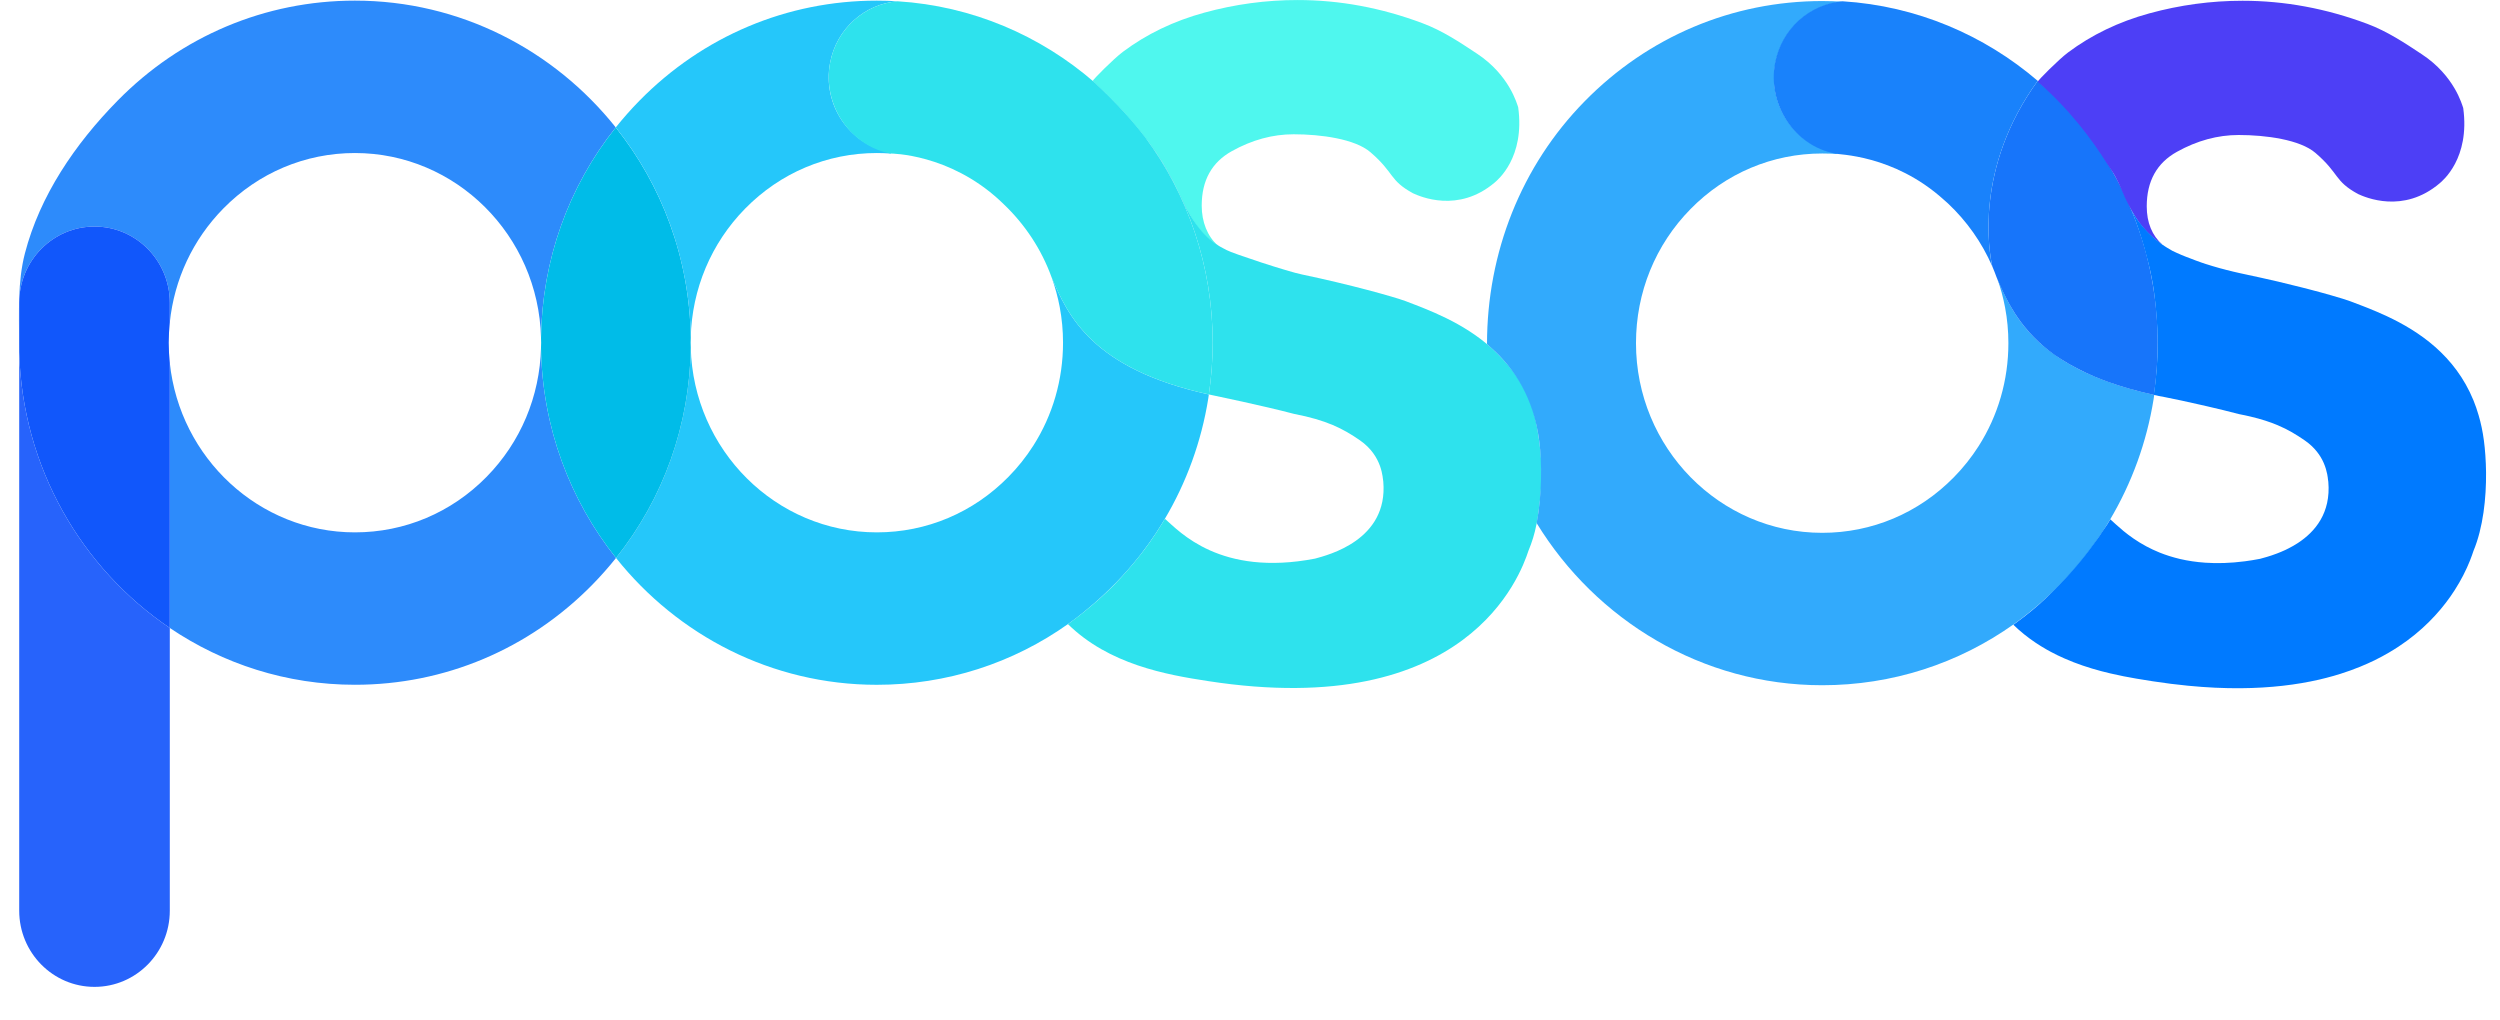
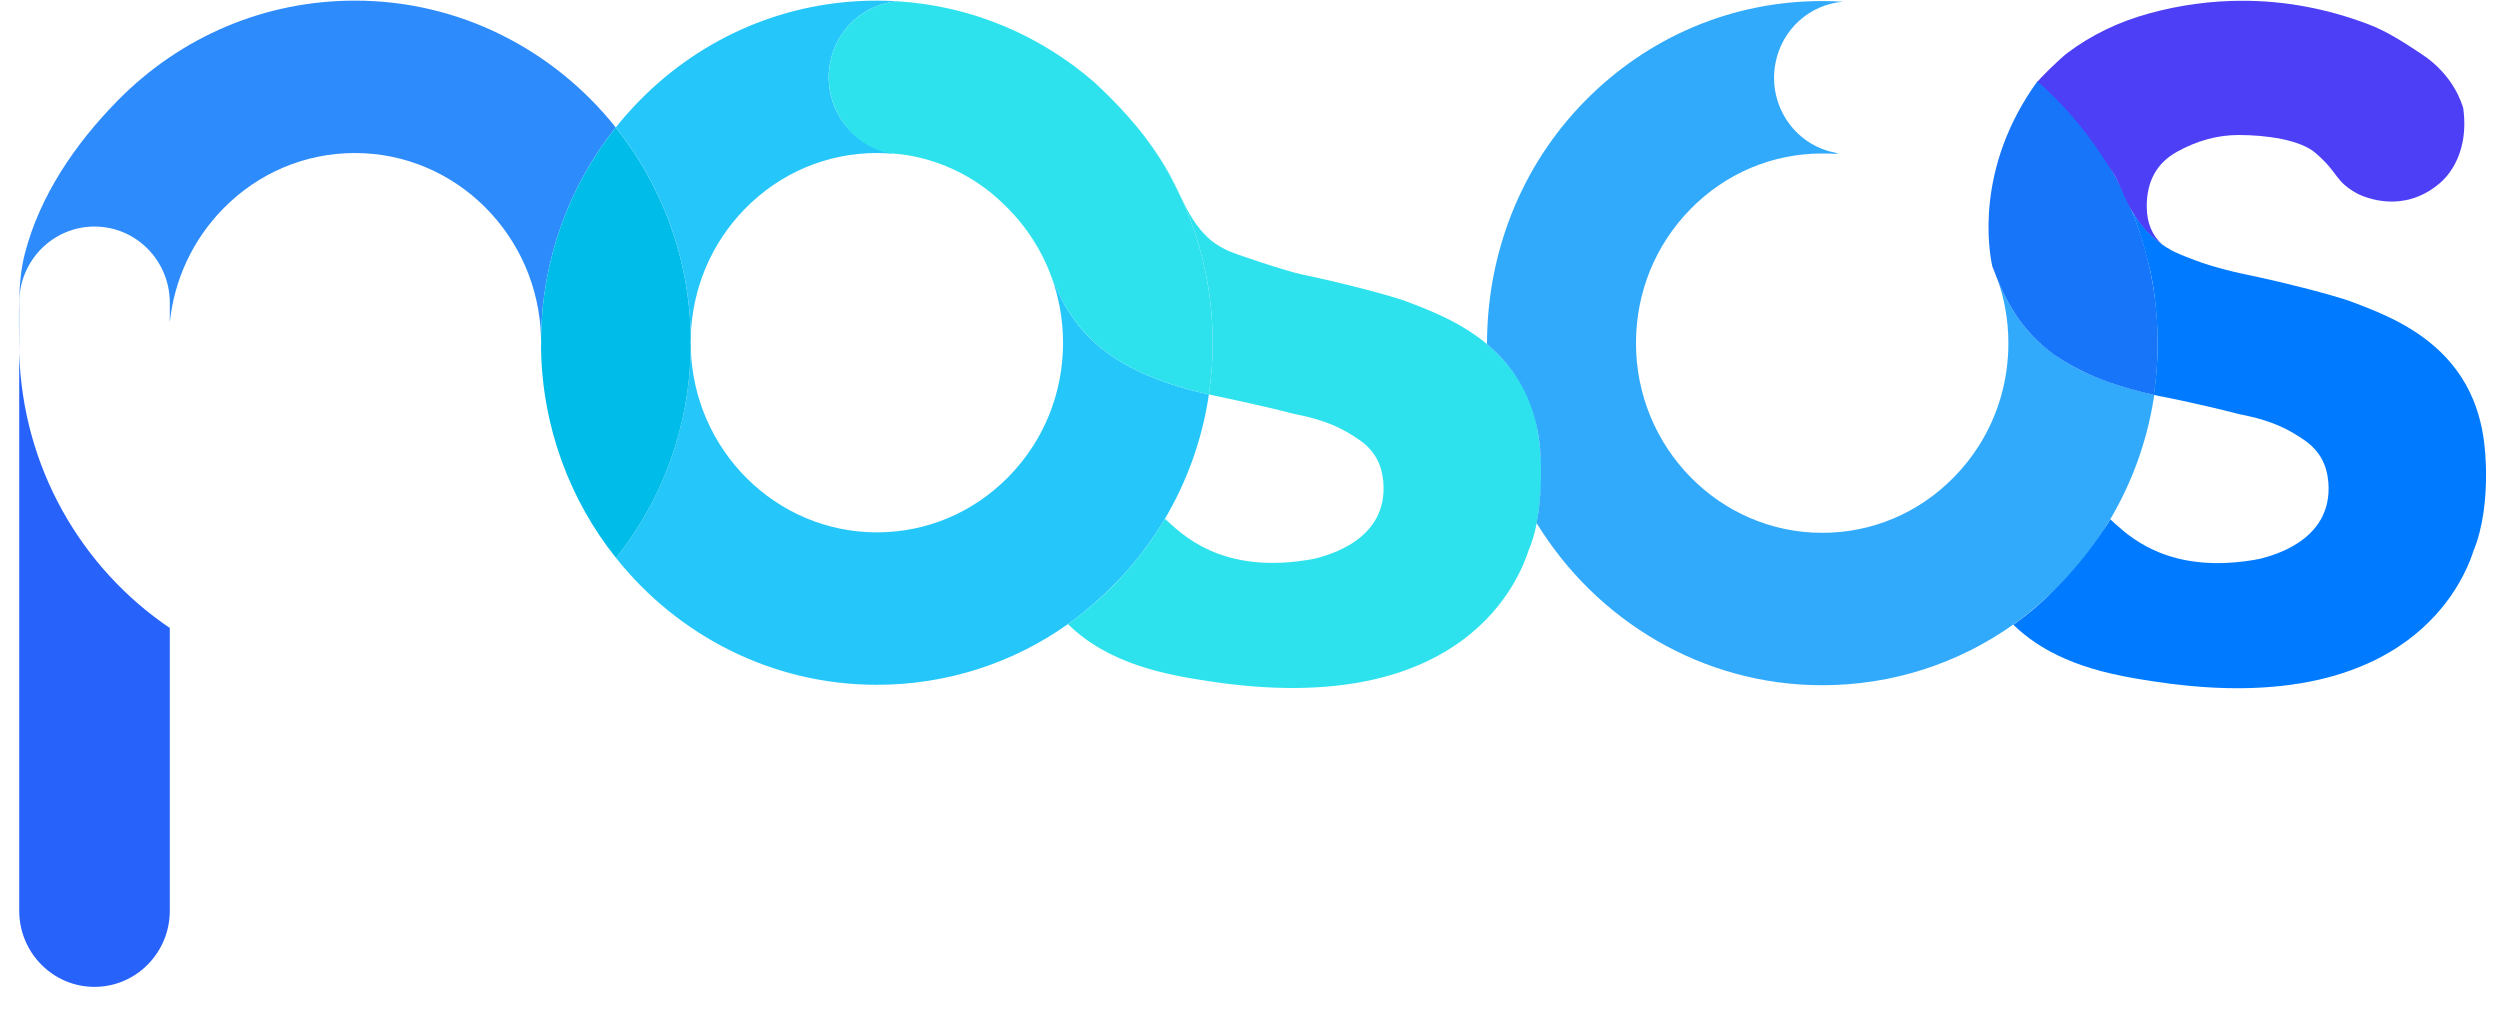
<svg xmlns="http://www.w3.org/2000/svg" width="76" height="31" viewBox="0 0 76 31" fill="none">
  <path fill-rule="evenodd" clip-rule="evenodd" d="M2.873 6.887C4.137 6.887 5.162 7.924 5.162 9.204V9.653V9.803C5.297 8.495 5.862 7.284 6.787 6.341C7.857 5.252 9.278 4.652 10.79 4.652C13.863 4.652 16.37 7.159 16.447 10.27C16.479 7.913 17.276 5.683 18.719 3.874C16.846 1.524 13.987 0.019 10.79 0.019C8.063 0.019 5.499 1.1 3.571 3.064C2.278 4.381 1.212 5.95 0.757 7.703C0.533 8.566 0.58 9.502 0.58 10.418C0.58 10.514 0.581 10.609 0.584 10.704V9.204C0.584 7.924 1.609 6.887 2.873 6.887Z" fill="#2D8BFB" />
-   <path fill-rule="evenodd" clip-rule="evenodd" d="M14.793 14.495C13.724 15.584 12.302 16.184 10.79 16.184C7.873 16.184 5.464 13.923 5.162 11.032V19.09C6.777 20.181 8.712 20.817 10.79 20.817C13.517 20.817 16.081 19.736 18.01 17.772C18.264 17.513 18.503 17.242 18.727 16.962C17.33 15.21 16.481 12.988 16.447 10.568C16.41 12.052 15.827 13.442 14.793 14.495Z" fill="#2D8BFB" />
  <path fill-rule="evenodd" clip-rule="evenodd" d="M0.584 10.704V27.684C0.584 28.964 1.609 30.001 2.873 30.001C4.137 30.001 5.162 28.964 5.162 27.684V19.09C2.476 17.276 0.677 14.203 0.584 10.704Z" fill="#2763FB" />
-   <path fill-rule="evenodd" clip-rule="evenodd" d="M5.13 10.418C5.13 10.211 5.141 10.006 5.162 9.803V9.204C5.162 7.924 4.137 6.887 2.873 6.887C1.609 6.887 0.584 7.924 0.584 9.204V10.704C0.677 14.203 2.476 17.276 5.162 19.09V11.032C5.141 10.83 5.13 10.625 5.13 10.418Z" fill="#1157FB" />
  <path fill-rule="evenodd" clip-rule="evenodd" d="M32.949 18.605C33.331 18.297 33.801 17.874 34.275 17.339C34.279 17.334 34.284 17.329 34.288 17.324C34.35 17.253 34.412 17.181 34.473 17.107C34.536 17.032 34.598 16.956 34.658 16.879C34.67 16.864 34.681 16.849 34.693 16.834C34.85 16.631 34.998 16.423 35.139 16.211C35.147 16.199 35.154 16.187 35.161 16.176C35.214 16.095 35.265 16.014 35.316 15.932C35.343 15.887 35.37 15.844 35.397 15.798C36.068 14.671 36.521 13.427 36.731 12.118C36.738 12.076 36.743 12.033 36.749 11.991C33.191 11.209 32.467 9.591 31.971 8.437C32.075 8.727 32.158 9.027 32.216 9.336C32.282 9.687 32.316 10.049 32.316 10.418C32.316 11.546 32.001 12.625 31.412 13.549C31.196 13.887 30.945 14.204 30.658 14.495C29.589 15.584 28.168 16.184 26.656 16.184C23.583 16.184 21.076 13.677 20.999 10.566C20.966 12.923 20.169 15.154 18.727 16.962C20.6 19.313 23.458 20.818 26.655 20.818C28.773 20.818 30.794 20.165 32.493 18.953C32.587 18.887 32.679 18.817 32.77 18.747C32.831 18.701 32.89 18.652 32.949 18.605Z" fill="#25C7FA" />
-   <path fill-rule="evenodd" clip-rule="evenodd" d="M35.337 4.93C35.423 5.068 35.499 5.202 35.569 5.333C35.715 5.602 35.81 5.813 35.878 5.956C35.891 5.984 35.905 6.012 35.918 6.04C35.926 6.056 35.934 6.071 35.942 6.084C35.95 6.102 35.958 6.119 35.966 6.137C36.207 6.617 36.48 7.14 37.022 7.463C36.704 7.183 36.532 6.746 36.532 6.251C36.532 5.485 36.838 4.933 37.451 4.593C38.062 4.253 38.688 4.082 39.326 4.082C40.158 4.082 41.194 4.224 41.661 4.627C42.403 5.265 42.223 5.475 42.956 5.876C43.166 5.972 44.328 6.492 45.44 5.548C45.522 5.476 46.364 4.796 46.153 3.262C46.118 3.165 45.888 2.283 44.898 1.629C44.371 1.28 43.848 0.931 43.237 0.703C41.986 0.235 40.723 0.001 39.446 0.001C38.488 0.001 37.543 0.129 36.613 0.384C35.681 0.639 34.856 1.036 34.138 1.574C33.849 1.791 33.216 2.429 33.218 2.462C34.148 3.312 34.87 4.182 35.337 4.93Z" fill="#4FF7EE" />
  <path fill-rule="evenodd" clip-rule="evenodd" d="M37.293 7.604C37.111 7.5 36.518 7.301 35.969 6.13C35.953 6.098 35.937 6.065 35.921 6.033C35.907 6.005 35.894 5.977 35.88 5.949C35.784 5.751 35.686 5.543 35.571 5.326C35.402 5.016 35.163 4.628 34.814 4.172C36.102 5.913 36.866 8.076 36.866 10.418C36.866 10.95 36.825 11.475 36.749 11.991C36.802 12.002 36.853 12.014 36.907 12.025C36.907 12.025 38.374 12.328 39.342 12.583C40.322 12.772 40.823 13.026 41.34 13.384C42.037 13.868 42.031 14.551 42.052 14.641C42.206 16.422 40.366 16.875 39.977 16.982C37.092 17.539 35.856 16.157 35.414 15.771C35.408 15.78 35.402 15.789 35.397 15.798C35.37 15.844 35.343 15.887 35.316 15.932C35.266 16.014 35.215 16.095 35.162 16.176C35.154 16.188 35.147 16.199 35.139 16.211C35.017 16.397 34.892 16.574 34.764 16.743C34.74 16.774 34.717 16.803 34.693 16.834C34.681 16.849 34.67 16.864 34.658 16.879C34.598 16.956 34.536 17.032 34.473 17.107C34.412 17.181 34.35 17.254 34.288 17.324C34.284 17.329 34.279 17.334 34.275 17.339C34.146 17.486 34.014 17.631 33.876 17.772C33.582 18.071 33.271 18.348 32.949 18.605C32.887 18.655 32.827 18.703 32.77 18.747C32.669 18.825 32.575 18.894 32.494 18.953C32.485 18.96 32.474 18.967 32.466 18.974C33.714 20.199 35.453 20.511 36.717 20.704C44.615 21.927 46.223 17.479 46.465 16.743C46.573 16.483 46.649 16.239 46.708 15.944C46.705 15.938 46.744 15.785 46.74 15.779C46.858 14.952 46.922 14.362 46.793 13.414C46.663 12.453 46.455 11.61 45.337 10.575C44.471 9.799 43.416 9.416 42.72 9.151C42.372 9.022 41.05 8.652 39.585 8.345C39.158 8.261 37.459 7.699 37.293 7.604Z" fill="#2EE2ED" />
  <path fill-rule="evenodd" clip-rule="evenodd" d="M55.782 4.639C54.548 4.4 53.737 3.187 53.972 1.93C54.167 0.881 55.029 0.133 56.027 0.053C55.818 0.04 55.607 0.032 55.395 0.032C52.667 0.032 50.103 1.114 48.175 3.078C46.246 5.042 45.205 7.683 45.205 10.461C45.253 10.503 45.299 10.544 45.345 10.586C46.044 11.212 46.62 12.097 46.791 13.395C46.88 14.066 46.875 15.053 46.714 15.903C48.518 18.851 51.739 20.831 55.394 20.831C57.512 20.831 59.532 20.178 61.232 18.967C61.232 18.967 61.233 18.966 61.233 18.966C61.328 18.899 61.42 18.828 61.513 18.757C61.514 18.757 61.514 18.756 61.514 18.756C61.58 18.706 61.645 18.654 61.709 18.602C61.734 18.582 61.757 18.562 61.781 18.542C61.836 18.497 61.892 18.451 61.95 18.401C61.99 18.366 62.031 18.331 62.072 18.294C62.17 18.207 62.272 18.113 62.376 18.014C62.48 17.915 62.586 17.81 62.693 17.699C62.799 17.589 62.907 17.474 63.014 17.352C63.018 17.347 63.023 17.342 63.027 17.337C63.089 17.267 63.15 17.195 63.212 17.121C63.275 17.045 63.337 16.969 63.397 16.892C63.408 16.877 63.42 16.862 63.432 16.847C63.588 16.645 63.737 16.437 63.877 16.225C63.877 16.225 63.878 16.225 63.877 16.225L63.878 16.224C63.879 16.223 63.879 16.222 63.88 16.221C63.887 16.21 63.894 16.2 63.9 16.19C63.953 16.109 64.004 16.027 64.055 15.945C64.082 15.901 64.109 15.857 64.136 15.812C64.807 14.685 65.26 13.44 65.47 12.132C65.477 12.09 65.481 12.047 65.488 12.004C65.223 11.946 64.974 11.883 64.74 11.816C64.623 11.783 64.509 11.748 64.399 11.713C64.289 11.678 64.182 11.641 64.079 11.604C63.942 11.554 63.81 11.503 63.684 11.45C63.517 11.38 63.359 11.307 63.211 11.233C63.013 11.133 62.832 11.029 62.666 10.922C62.599 10.88 62.535 10.837 62.474 10.793C62.227 10.619 62.016 10.438 61.834 10.254C61.789 10.208 61.745 10.162 61.703 10.116C61.693 10.105 61.683 10.094 61.673 10.082C61.515 9.903 61.381 9.723 61.265 9.544C61.219 9.472 61.176 9.401 61.135 9.33C61.114 9.295 61.094 9.259 61.075 9.224C61.046 9.17 61.017 9.116 60.99 9.062C60.963 9.009 60.937 8.955 60.912 8.903C60.851 8.775 60.795 8.649 60.743 8.529C60.732 8.502 60.721 8.477 60.709 8.451C60.814 8.74 60.897 9.04 60.955 9.35C61.021 9.7 61.055 10.062 61.055 10.432C61.055 11.56 60.739 12.639 60.15 13.563C59.935 13.9 59.683 14.218 59.397 14.509C58.328 15.598 56.907 16.198 55.394 16.198C52.273 16.197 49.734 13.611 49.734 10.432C49.734 8.891 50.322 7.444 51.392 6.355C52.461 5.266 53.882 4.666 55.394 4.666C55.533 4.666 55.749 4.672 55.885 4.682L55.782 4.639Z" fill="#32AAFC" />
  <path fill-rule="evenodd" clip-rule="evenodd" d="M20.995 10.418C20.995 10.368 20.997 10.318 20.999 10.268C20.965 7.849 20.116 5.627 18.719 3.875C17.276 5.683 16.479 7.913 16.447 10.27C16.448 10.32 16.451 10.369 16.451 10.419C16.451 10.469 16.449 10.518 16.447 10.568C16.481 12.988 17.33 15.21 18.727 16.962C20.169 15.154 20.967 12.923 20.999 10.566C20.997 10.517 20.995 10.468 20.995 10.418Z" fill="#00BCE8" />
  <path fill-rule="evenodd" clip-rule="evenodd" d="M27.089 4.669L27.043 4.625C25.809 4.386 24.998 3.174 25.233 1.916C25.428 0.867 26.291 0.119 27.288 0.039C27.079 0.026 26.868 0.019 26.656 0.019C23.929 0.019 21.364 1.1 19.436 3.064C19.182 3.323 18.943 3.594 18.719 3.874C20.116 5.626 20.965 7.848 20.998 10.268C21.035 8.784 21.619 7.394 22.653 6.341C23.722 5.252 25.144 4.652 26.655 4.652C26.777 4.652 26.934 4.658 27.054 4.666" fill="#25C7FA" />
  <path fill-rule="evenodd" clip-rule="evenodd" d="M25.233 1.917C24.998 3.174 25.831 4.427 27.066 4.666C27.116 4.67 28.847 4.673 30.384 6.085C30.427 6.123 30.467 6.164 30.509 6.204C31.154 6.816 31.661 7.578 31.971 8.437C32.467 9.591 33.191 11.209 36.749 11.991C36.825 11.475 36.866 10.95 36.866 10.418C36.866 8.076 36.102 5.913 34.814 4.172C34.44 3.685 33.939 3.121 33.261 2.495C31.63 1.082 29.558 0.181 27.288 0.039C26.291 0.119 25.428 0.867 25.233 1.917Z" fill="#2EE2ED" />
  <path fill-rule="evenodd" clip-rule="evenodd" d="M60.567 8.101C60.614 8.211 60.658 8.323 60.699 8.437C60.711 8.463 60.722 8.489 60.733 8.515C60.785 8.636 60.84 8.761 60.901 8.889C60.926 8.942 60.953 8.995 60.98 9.048C61.007 9.102 61.036 9.156 61.065 9.21C61.084 9.246 61.104 9.281 61.125 9.316C61.165 9.387 61.209 9.459 61.255 9.53C61.371 9.709 61.506 9.894 61.665 10.073C61.675 10.084 61.686 10.099 61.696 10.11C61.738 10.156 61.782 10.202 61.827 10.248C62.009 10.432 62.218 10.62 62.465 10.794C62.527 10.838 62.583 10.873 62.649 10.915C62.815 11.022 62.996 11.126 63.194 11.225C63.342 11.3 63.508 11.381 63.676 11.451C63.802 11.504 63.933 11.555 64.071 11.605C64.174 11.642 64.281 11.679 64.391 11.714C64.501 11.749 64.614 11.784 64.731 11.817C64.966 11.884 65.215 11.947 65.479 12.005C65.556 11.489 65.594 10.95 65.594 10.418C65.594 7.227 64.175 4.367 61.947 2.458C60.017 5.113 60.468 7.658 60.567 8.101Z" fill="#1775FA" />
  <path fill-rule="evenodd" clip-rule="evenodd" d="M64.293 5.388L64.299 5.357C64.444 5.624 64.532 5.865 64.6 6.008C64.868 6.563 65.118 7.015 65.74 7.44C65.422 7.16 65.261 6.767 65.261 6.273C65.261 5.508 65.567 4.955 66.179 4.615C66.79 4.275 67.416 4.104 68.055 4.104C68.886 4.104 69.922 4.246 70.39 4.649C71.131 5.287 70.951 5.497 71.684 5.898C71.895 5.995 73.057 6.515 74.168 5.57C74.25 5.498 75.092 4.819 74.882 3.284C74.847 3.188 74.617 2.305 73.626 1.651C73.1 1.303 72.576 0.953 71.966 0.725C70.715 0.257 69.451 0.023 68.174 0.023C67.217 0.023 66.272 0.151 65.341 0.406C64.41 0.661 63.585 1.059 62.867 1.596C62.578 1.813 61.945 2.451 61.947 2.484C62.897 3.307 63.594 4.237 64.061 4.985C64.147 5.123 64.228 5.225 64.298 5.356" fill="#4D3FF6" />
  <path fill-rule="evenodd" clip-rule="evenodd" d="M65.684 7.398C65.684 7.398 65.73 7.434 65.731 7.434C65.759 7.454 65.79 7.473 65.819 7.492C65.84 7.505 65.86 7.519 65.882 7.532C65.934 7.564 65.989 7.596 66.046 7.628L66.053 7.631C66.129 7.672 66.22 7.705 66.305 7.745C66.309 7.747 66.314 7.749 66.318 7.751C66.403 7.79 66.496 7.819 66.59 7.857C66.595 7.859 66.6 7.861 66.605 7.863C66.647 7.88 66.69 7.896 66.735 7.913C66.742 7.916 66.749 7.918 66.756 7.921C66.805 7.939 66.856 7.958 66.909 7.976C66.909 7.976 66.91 7.977 66.911 7.977C66.96 7.994 67.011 8.011 67.063 8.028C67.075 8.031 67.086 8.035 67.097 8.038C67.148 8.055 67.2 8.071 67.254 8.087C67.257 8.088 67.259 8.089 67.261 8.089C67.318 8.106 67.376 8.123 67.434 8.139C67.448 8.143 67.462 8.147 67.475 8.151C67.524 8.164 67.573 8.177 67.624 8.19C67.637 8.194 67.65 8.197 67.663 8.201C67.724 8.216 67.786 8.232 67.85 8.247C67.863 8.251 67.876 8.254 67.889 8.257C67.942 8.269 67.996 8.282 68.05 8.294C68.069 8.298 68.088 8.303 68.107 8.307C68.174 8.322 68.241 8.337 68.311 8.351C68.312 8.351 68.313 8.352 68.314 8.352C68.451 8.381 68.587 8.41 68.721 8.44C68.9 8.479 69.075 8.519 69.246 8.559C69.501 8.619 69.745 8.679 69.972 8.737C70.048 8.756 70.122 8.775 70.194 8.794C70.445 8.859 70.671 8.921 70.862 8.976C71.136 9.054 71.34 9.118 71.448 9.158C71.567 9.203 71.695 9.251 71.831 9.304C71.876 9.321 71.922 9.339 71.969 9.358C72.156 9.433 72.355 9.516 72.56 9.612C73.533 10.068 74.633 10.803 75.193 12.17C75.251 12.314 75.305 12.465 75.35 12.624C75.42 12.861 75.474 13.116 75.51 13.388C75.547 13.668 75.572 14.001 75.576 14.357C75.578 14.553 75.573 14.756 75.561 14.962C75.548 15.168 75.528 15.376 75.498 15.581C75.438 15.993 75.341 16.395 75.193 16.749C75.148 16.887 75.055 17.156 74.881 17.493C74.808 17.634 74.722 17.786 74.619 17.946C74.578 18.01 74.534 18.075 74.488 18.141C74.139 18.636 73.636 19.182 72.913 19.659C72.817 19.722 72.716 19.784 72.612 19.845C72.352 19.997 72.066 20.139 71.752 20.267C71.564 20.344 71.366 20.416 71.157 20.482C71.088 20.504 71.017 20.525 70.945 20.546C70.802 20.587 70.653 20.625 70.5 20.661C69.811 20.819 69.022 20.915 68.122 20.922C67.622 20.926 67.087 20.902 66.515 20.846C66.172 20.813 65.816 20.768 65.445 20.711C65.287 20.687 65.122 20.661 64.951 20.631C64.823 20.609 64.692 20.585 64.558 20.559C64.424 20.532 64.288 20.503 64.151 20.471C64.059 20.449 63.967 20.426 63.874 20.402C63.782 20.377 63.688 20.351 63.595 20.323C63.408 20.267 63.22 20.203 63.034 20.131C62.941 20.095 62.847 20.056 62.755 20.015C62.616 19.954 62.478 19.888 62.343 19.815C62.241 19.761 62.14 19.703 62.041 19.641C61.991 19.61 61.942 19.579 61.893 19.546C61.77 19.464 61.651 19.377 61.534 19.283C61.476 19.235 61.418 19.187 61.361 19.137C61.305 19.086 61.261 19.046 61.206 18.992C61.215 18.986 61.225 18.978 61.235 18.972C61.318 18.912 61.412 18.842 61.516 18.762C61.536 18.746 61.558 18.729 61.579 18.712C61.62 18.68 61.668 18.642 61.712 18.607C61.714 18.605 61.716 18.604 61.718 18.602C61.721 18.6 61.724 18.597 61.727 18.595C61.742 18.582 61.759 18.568 61.775 18.555C61.78 18.551 61.785 18.547 61.79 18.543C62.078 18.307 62.339 18.049 62.604 17.779C62.742 17.638 62.874 17.493 63.004 17.345C63.008 17.34 63.013 17.335 63.017 17.33C63.079 17.26 63.14 17.188 63.202 17.114C63.264 17.038 63.326 16.962 63.387 16.885C63.398 16.87 63.41 16.855 63.422 16.84C63.445 16.81 63.469 16.78 63.492 16.749C63.548 16.675 63.604 16.6 63.659 16.523C63.717 16.442 63.777 16.364 63.834 16.279C63.846 16.261 63.858 16.242 63.871 16.224C63.871 16.224 63.868 16.217 63.868 16.217C63.868 16.216 63.873 16.221 63.873 16.22C63.88 16.21 63.887 16.199 63.893 16.189C63.898 16.182 63.903 16.175 63.907 16.168C63.955 16.095 64.016 16.012 64.056 15.949C64.084 15.905 64.11 15.861 64.137 15.816C64.142 15.806 64.148 15.798 64.154 15.788C64.25 15.873 64.374 15.994 64.555 16.143C64.737 16.292 64.966 16.458 65.25 16.61C65.372 16.675 65.504 16.738 65.647 16.796C65.743 16.834 65.843 16.871 65.948 16.904C66.054 16.937 66.164 16.968 66.28 16.995C66.512 17.048 66.764 17.087 67.04 17.106C67.402 17.131 67.803 17.121 68.247 17.063C68.395 17.043 68.548 17.019 68.706 16.988C68.754 16.975 68.825 16.956 68.913 16.93C69 16.904 69.103 16.871 69.215 16.828C69.3 16.796 69.389 16.759 69.481 16.716C69.512 16.701 69.543 16.686 69.573 16.67C69.666 16.623 69.761 16.57 69.854 16.509C70.381 16.165 70.862 15.593 70.781 14.647C70.778 14.636 70.776 14.615 70.772 14.587C70.768 14.545 70.761 14.485 70.747 14.414C70.728 14.318 70.696 14.2 70.641 14.074C70.544 13.852 70.373 13.603 70.068 13.391C70.004 13.346 69.939 13.303 69.874 13.262C69.809 13.22 69.743 13.18 69.676 13.141C69.609 13.103 69.539 13.066 69.468 13.03C69.396 12.994 69.321 12.96 69.243 12.927C69.009 12.828 68.742 12.741 68.416 12.664C68.308 12.638 68.193 12.613 68.07 12.59C67.919 12.55 67.755 12.509 67.588 12.468C67.487 12.443 67.384 12.419 67.281 12.395C67.213 12.379 67.145 12.363 67.077 12.347C67.009 12.332 66.941 12.316 66.874 12.301C66.675 12.256 66.483 12.213 66.313 12.176C65.916 12.09 65.633 12.039 65.633 12.039C65.579 12.027 65.528 12.015 65.475 12.004C65.552 11.488 65.594 10.957 65.594 10.425C65.594 10.425 65.599 9.145 65.327 8.064C65.316 8.024 65.134 7.223 64.82 6.448C64.818 6.443 64.793 6.379 64.79 6.374C64.796 6.381 64.801 6.391 64.801 6.391C64.801 6.391 65.056 6.937 65.684 7.398Z" fill="#007AFF" />
-   <path fill-rule="evenodd" clip-rule="evenodd" d="M53.961 1.917C53.727 3.174 54.544 4.427 55.778 4.666C55.864 4.708 57.552 4.682 59.093 6.073C59.128 6.105 59.182 6.151 59.218 6.184C59.787 6.719 60.25 7.369 60.566 8.101C60.468 7.658 60.017 5.113 61.947 2.458C60.322 1.066 58.267 0.18 56.017 0.039C55.019 0.119 54.157 0.867 53.961 1.917Z" fill="#1982FB" />
</svg>